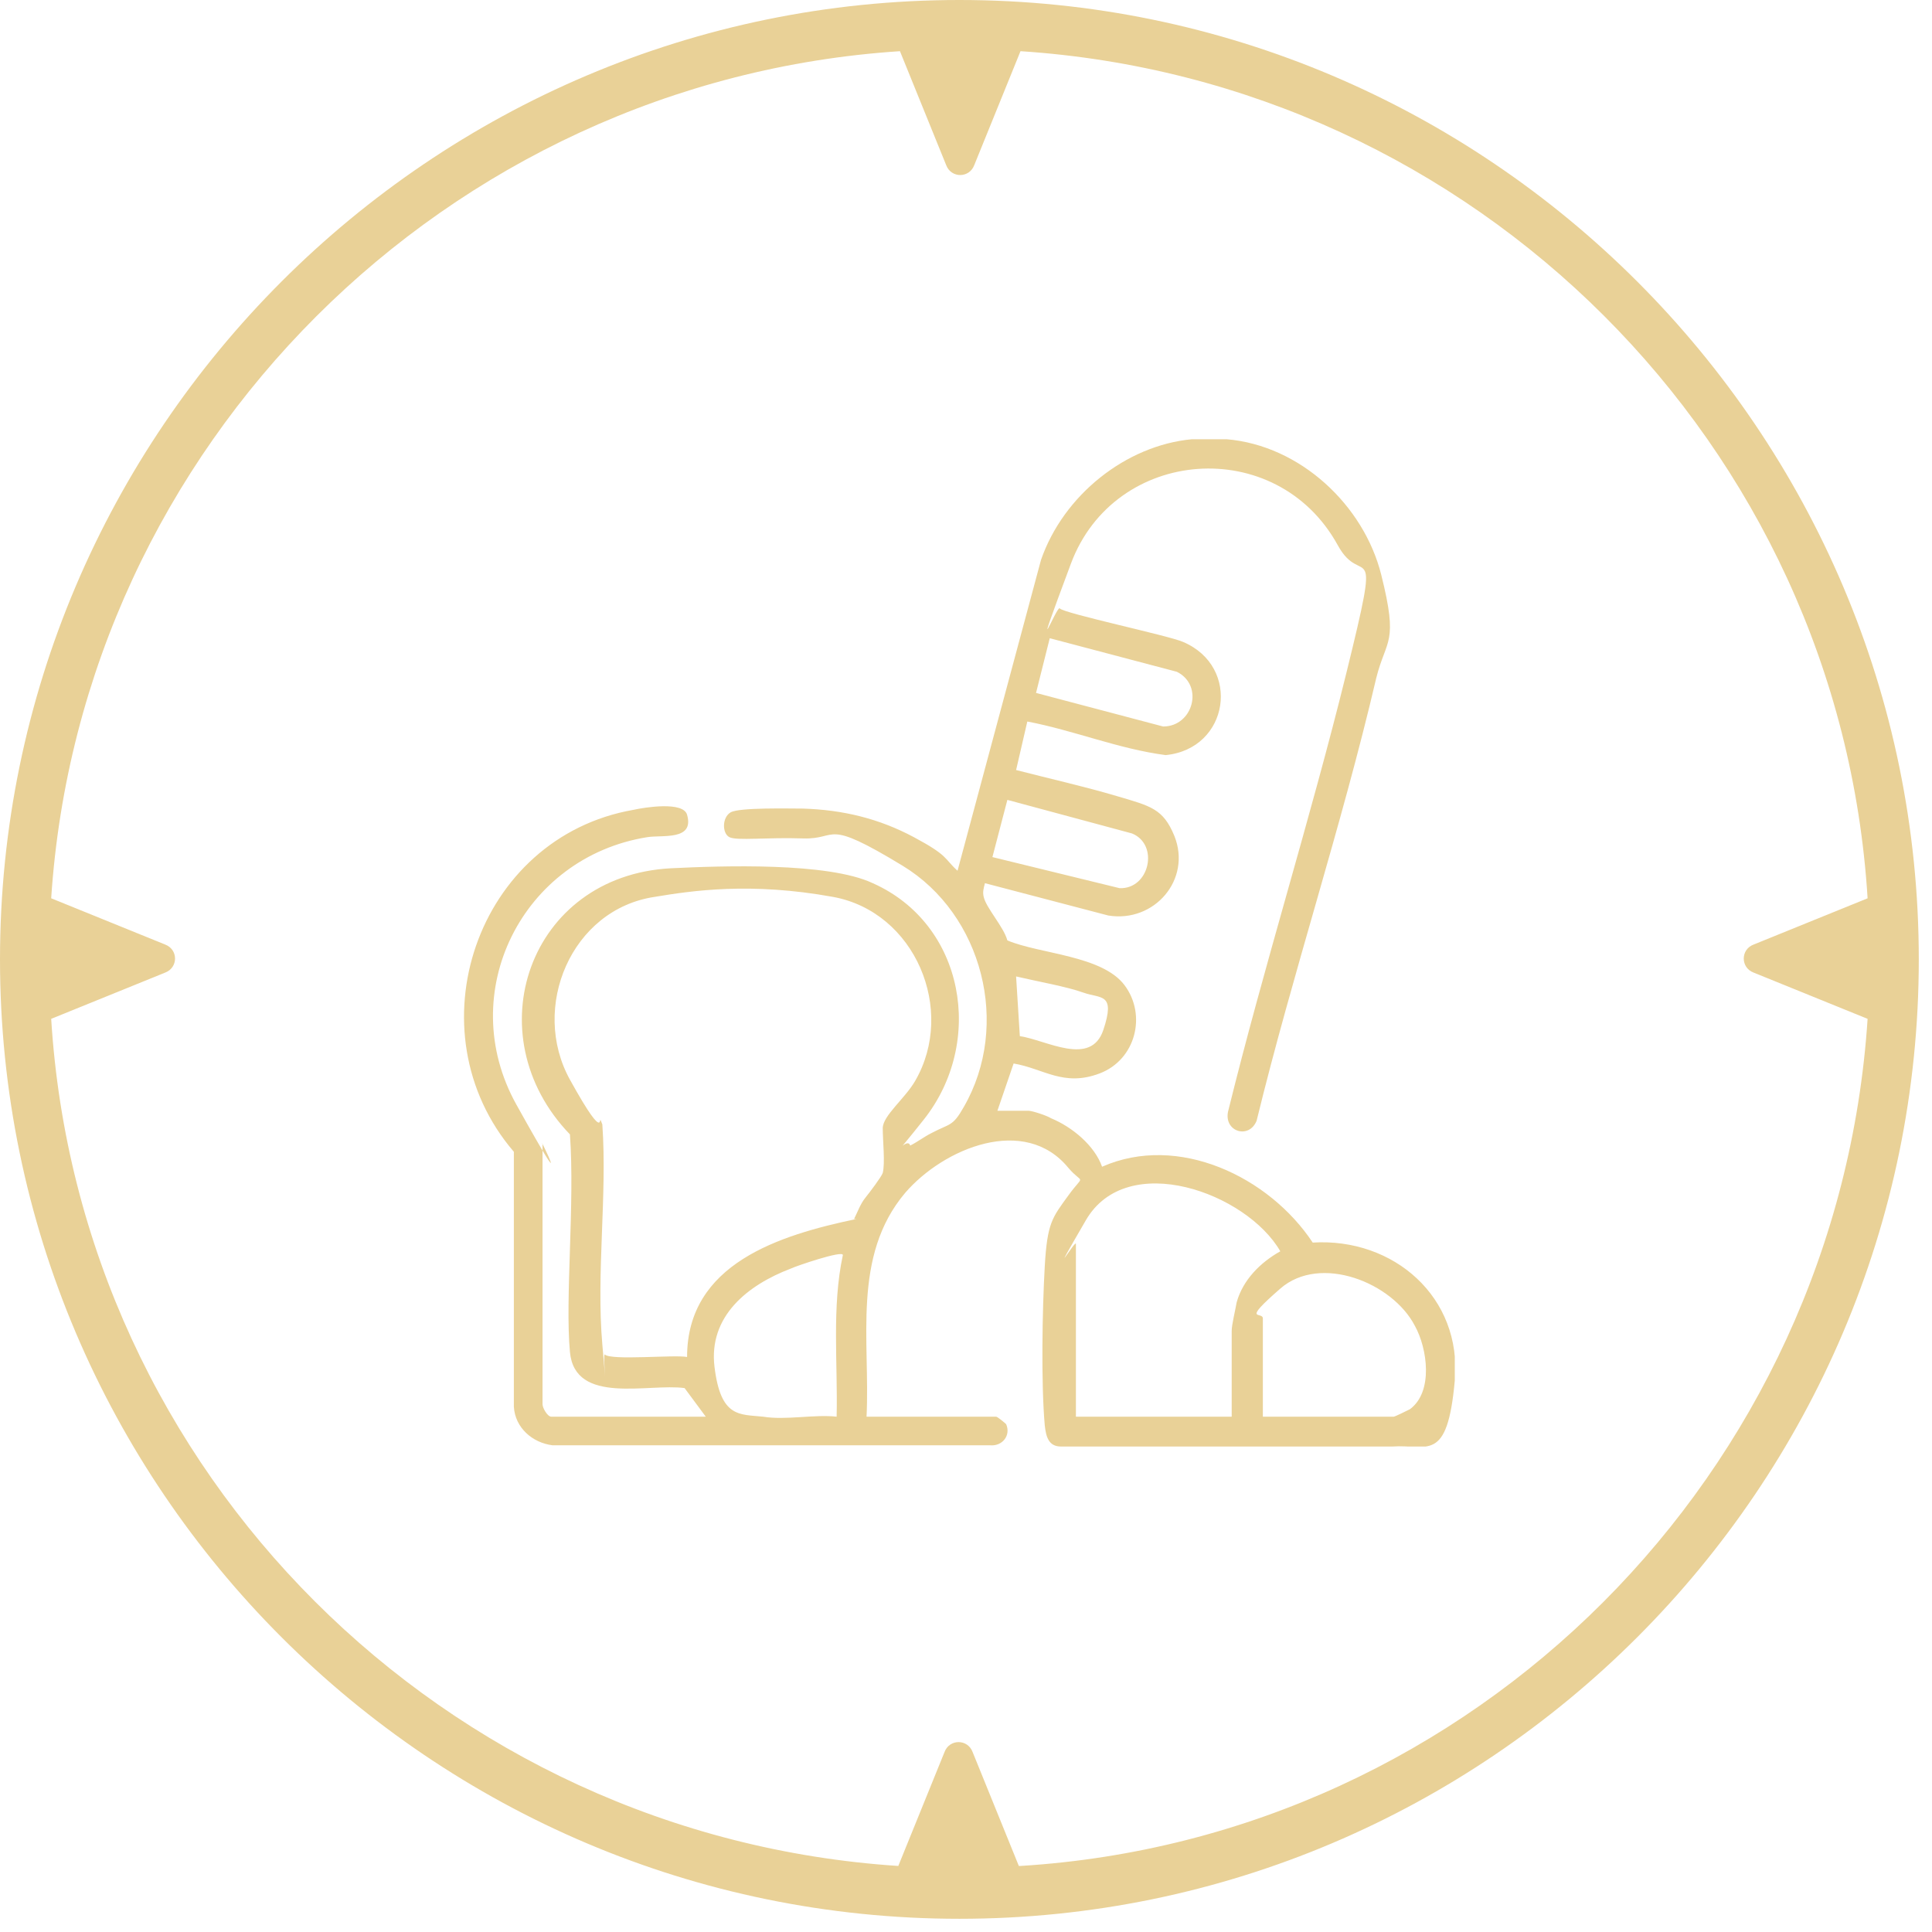
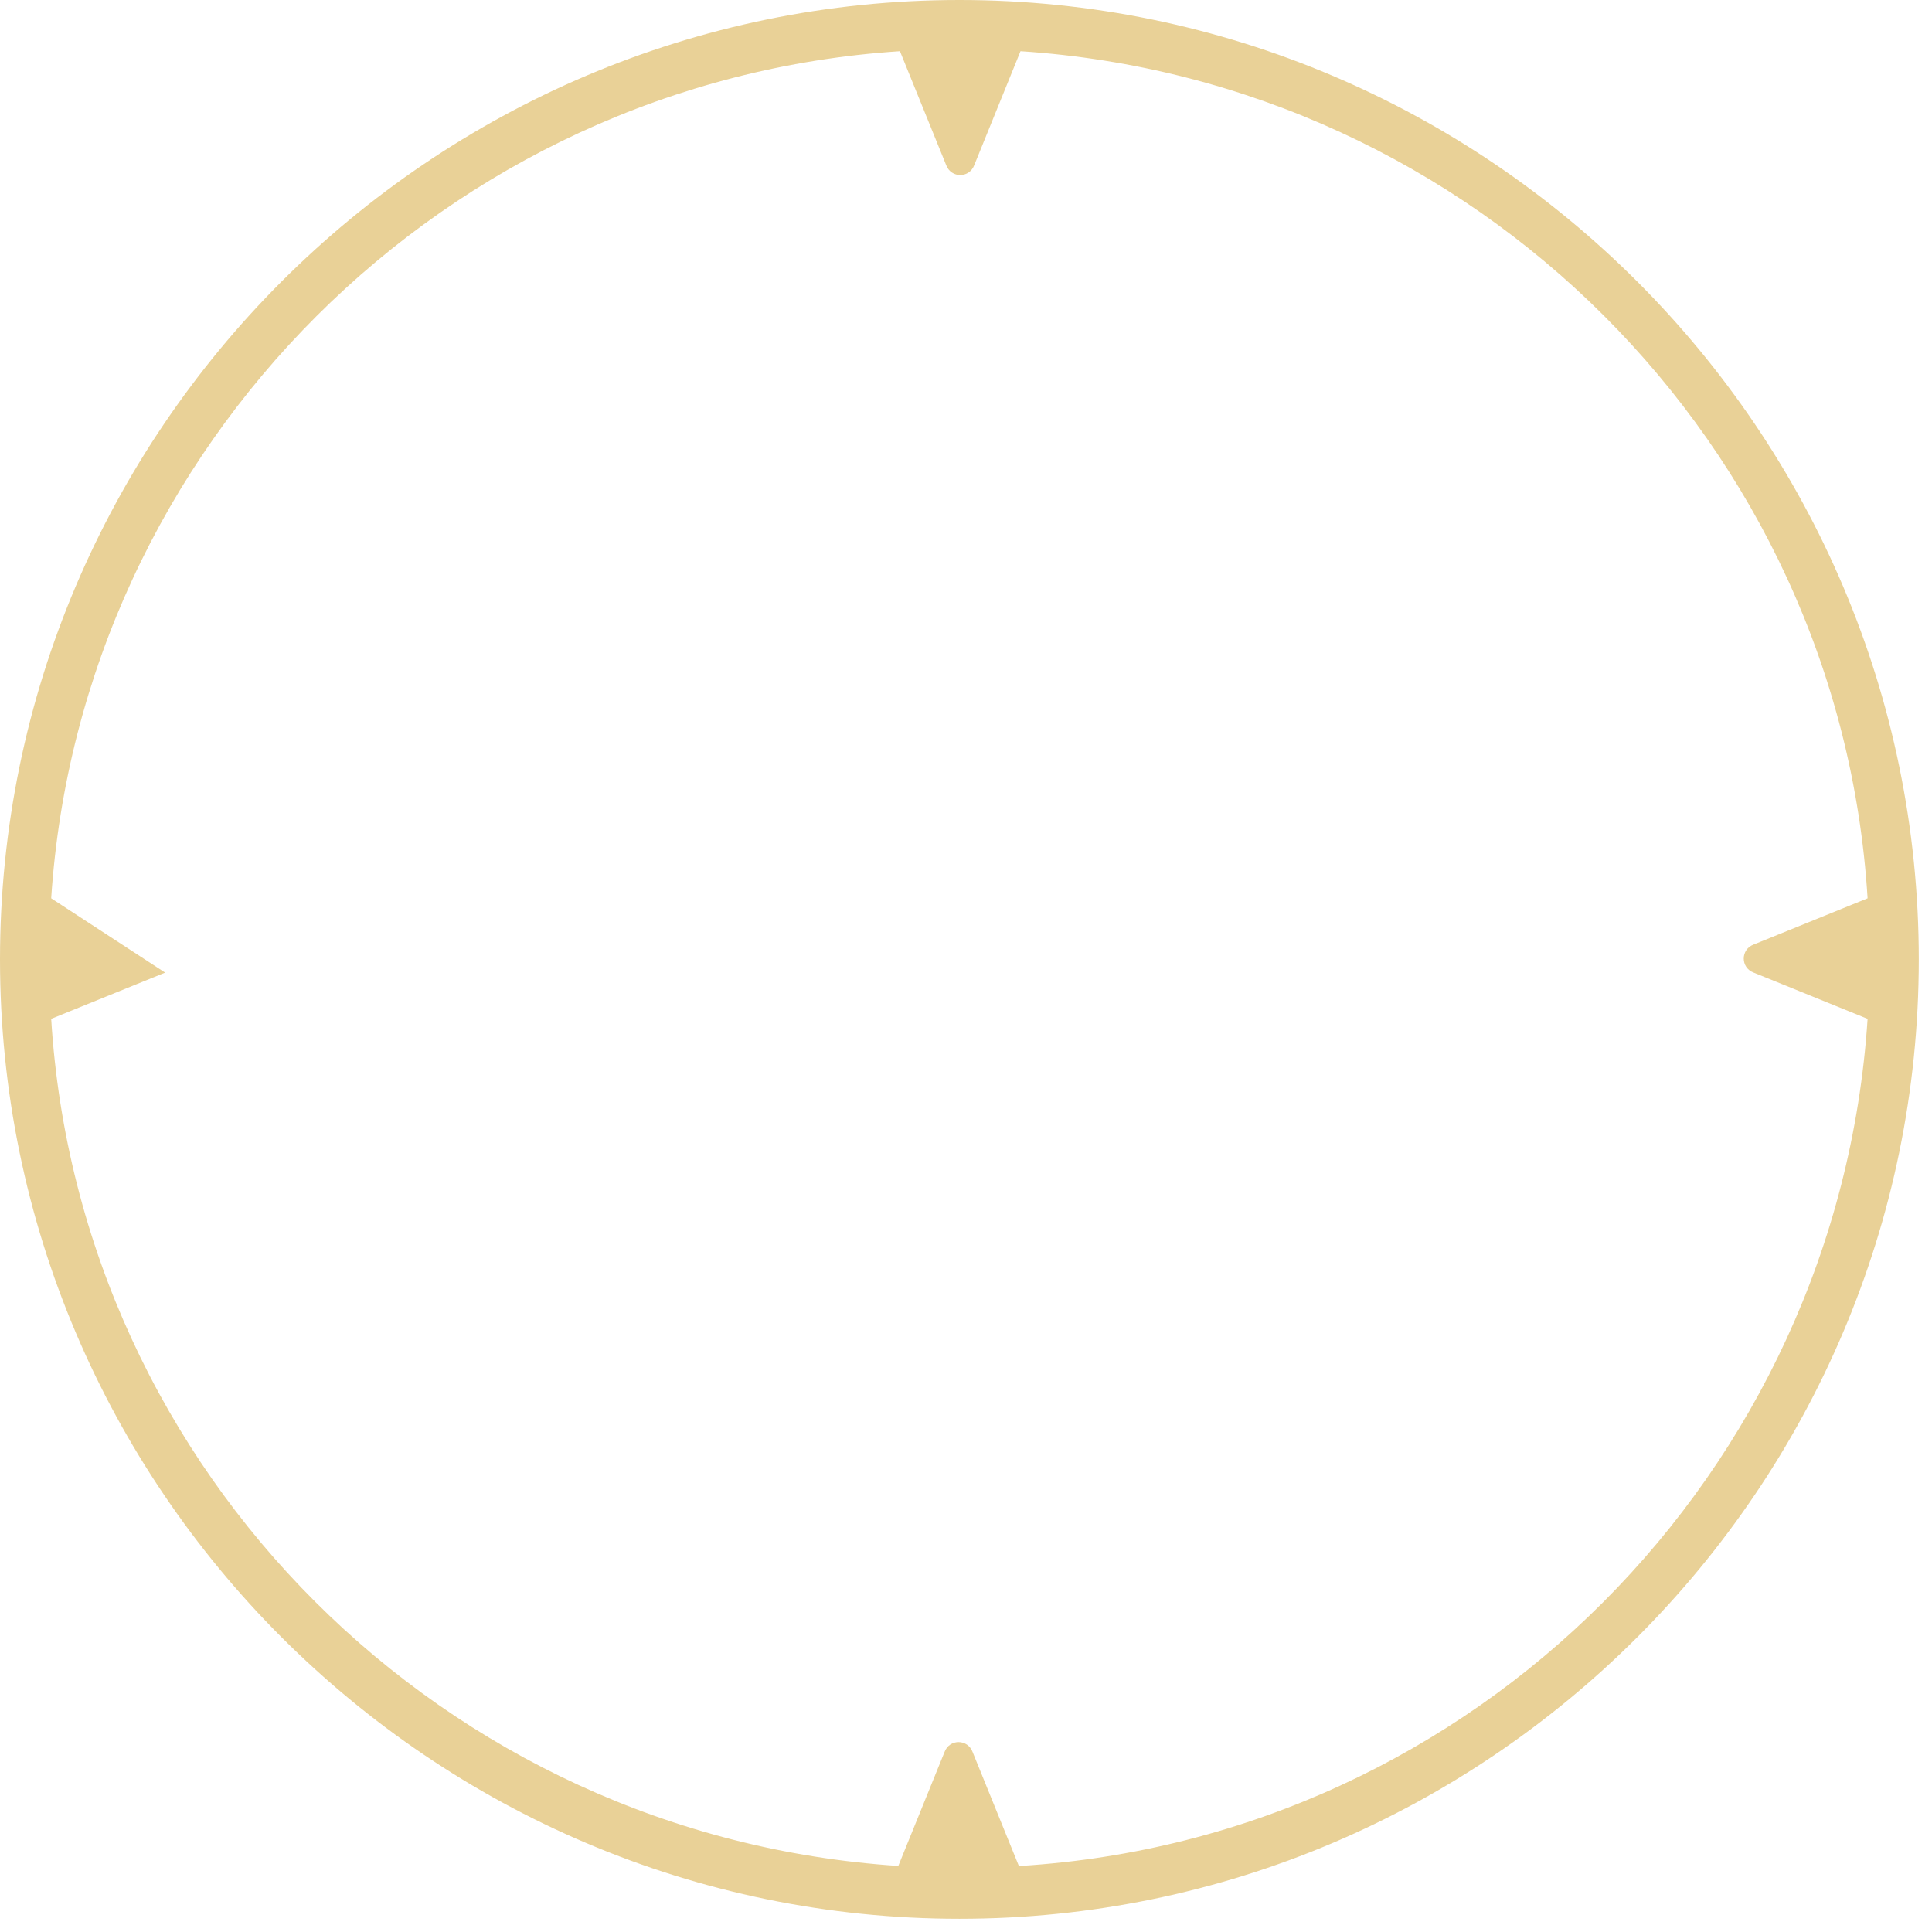
<svg xmlns="http://www.w3.org/2000/svg" width="117" height="117" viewBox="0 0 117 117" fill="none">
  <g clip-path="url(#clip0_349_406)">
-     <path d="M58.1 0C26.1 0 0 26.1 0 58.1C0 90.1 26.1 116.2 58.1 116.2C90.1 116.2 116.2 90.1 116.2 58.1C116.2 26.1 90.1 0 58.1 0ZM61.7 113L58.9 106.1C58.6 105.3 57.5 105.3 57.2 106.1L54.4 113C26.9 111.2 4.8 89.2 3.1 61.7L10 58.9C10.8 58.6 10.8 57.5 10 57.2L3.1 54.4C4.9 27 27 4.9 54.5 3.1L57.3 10C57.6 10.8 58.7 10.8 59 10L61.8 3.1C89.3 4.9 111.4 26.9 113.1 54.4L106.2 57.2C105.4 57.5 105.4 58.6 106.2 58.9L113.1 61.7C111.3 89.2 89.3 111.3 61.8 113H61.7Z" fill="#E9D197" />
+     <path d="M58.1 0C26.1 0 0 26.1 0 58.1C0 90.1 26.1 116.2 58.1 116.2C90.1 116.2 116.2 90.1 116.2 58.1C116.2 26.1 90.1 0 58.1 0ZM61.7 113L58.9 106.1C58.6 105.3 57.5 105.3 57.2 106.1L54.4 113C26.9 111.2 4.8 89.2 3.1 61.7L10 58.9L3.1 54.4C4.9 27 27 4.9 54.5 3.1L57.3 10C57.6 10.8 58.7 10.8 59 10L61.8 3.1C89.3 4.9 111.4 26.9 113.1 54.4L106.2 57.2C105.4 57.5 105.4 58.6 106.2 58.9L113.1 61.7C111.3 89.2 89.3 111.3 61.8 113H61.7Z" fill="#E9D197" />
    <g clip-path="url(#clip1_349_406)">
      <path d="M74.288 26.6C78.741 26.977 82.59 30.591 83.647 34.809C84.704 39.026 83.949 38.65 83.345 41.059C81.232 50.096 78.288 58.907 76.1 67.869C75.647 68.999 74.138 68.547 74.364 67.342C76.553 58.456 79.345 49.645 81.534 40.758C83.722 31.872 82.515 35.788 81.005 33.001C77.307 26.299 67.496 27.052 64.855 34.131C62.213 41.21 64.024 36.616 64.175 36.842C64.402 37.143 70.817 38.499 71.647 38.875C75.194 40.382 74.439 45.352 70.59 45.728C67.722 45.352 65.005 44.222 62.213 43.695L61.534 46.632C63.572 47.159 65.609 47.611 67.647 48.214C69.685 48.816 70.439 48.967 71.119 50.624C72.175 53.259 69.911 55.895 67.119 55.443L59.647 53.485C59.572 53.786 59.496 54.012 59.572 54.314C59.722 54.991 60.779 56.121 61.005 56.95C62.968 57.778 66.741 57.853 68.1 59.661C69.458 61.468 68.779 64.179 66.59 65.007C64.402 65.836 63.194 64.706 61.383 64.405L60.402 67.267H62.288C62.515 67.267 63.421 67.568 63.647 67.719C64.93 68.246 66.288 69.375 66.741 70.656C71.345 68.622 76.855 71.258 79.496 75.249C84.402 74.948 88.553 78.563 88.1 83.609C87.647 88.654 86.439 87.45 84.326 87.6H64.251C63.496 87.6 63.345 86.998 63.27 86.32C63.043 83.759 63.119 79.316 63.27 76.68C63.421 74.044 63.722 73.743 64.704 72.388C65.685 71.032 65.609 71.785 64.704 70.731C62.062 67.493 57.156 69.526 54.817 72.237C51.572 76.078 52.704 81.199 52.477 85.793H60.326C60.402 85.793 60.855 86.169 60.93 86.245C61.232 86.922 60.704 87.6 59.949 87.525H33.458C32.251 87.374 31.194 86.471 31.119 85.19V69.752C24.855 62.447 28.855 50.699 38.364 49.042C39.043 48.891 41.383 48.515 41.609 49.343C42.062 50.925 40.1 50.548 39.194 50.699C31.647 51.904 27.496 60.112 31.27 66.89C35.043 73.668 32.477 68.472 32.855 69.3V85.04C32.855 85.266 33.156 85.793 33.383 85.793H42.741L41.458 84.061C39.27 83.759 34.817 85.115 34.515 81.877C34.213 78.638 34.817 72.915 34.515 68.698C28.704 62.673 32.024 53.033 40.628 52.582C43.722 52.431 50.138 52.205 52.855 53.485C58.439 55.971 59.647 63.125 55.949 67.794C52.251 72.463 54.892 68.472 55.119 69.375C55.572 69.15 55.949 68.848 56.402 68.622C57.534 68.02 57.685 68.246 58.364 67.041C61.232 62.071 59.496 55.368 54.666 52.431C49.836 49.494 50.817 50.849 48.628 50.774C46.439 50.699 44.628 50.925 44.175 50.699C43.722 50.473 43.722 49.494 44.251 49.193C44.779 48.892 47.798 48.967 48.628 48.967C51.043 49.042 53.232 49.569 55.345 50.699C57.458 51.828 57.156 51.979 57.987 52.732L63.043 33.905C64.402 29.989 68.175 26.977 72.175 26.6C76.175 26.224 73.76 26.6 74.288 26.6ZM62.741 41.963L70.439 43.996C72.251 43.996 72.93 41.511 71.27 40.683L63.572 38.65L62.741 41.963ZM60.1 51.904L67.798 53.786C69.609 53.862 70.213 51.151 68.553 50.473L61.005 48.44L60.1 51.904ZM51.722 73.819C51.949 73.367 52.1 72.915 52.402 72.538C52.704 72.162 53.383 71.258 53.458 71.032C53.609 70.43 53.458 69.074 53.458 68.321C53.458 67.568 54.817 66.514 55.421 65.459C57.911 61.167 55.421 55.217 50.439 54.314C45.458 53.41 41.911 53.937 39.647 54.314C34.59 55.067 32.1 61.016 34.515 65.384C36.93 69.752 36.1 67.041 36.477 68.095C36.779 72.388 36.1 77.132 36.477 81.425C36.855 85.717 36.477 81.877 36.628 82.027C37.005 82.404 40.855 82.027 41.609 82.178C41.609 76.53 47.194 74.798 51.873 73.819H51.722ZM61.534 59.133L61.76 62.748C63.345 62.974 66.062 64.631 66.817 62.372C67.572 60.112 66.666 60.489 65.609 60.112C64.553 59.736 62.817 59.435 61.534 59.133ZM65.156 75.4V85.793H74.59V80.596C74.59 80.22 74.817 79.316 74.892 78.864C75.27 77.509 76.326 76.454 77.534 75.777C75.496 72.237 68.251 69.601 65.76 73.894C63.27 78.186 65.156 75.023 65.156 75.325V75.4ZM46.213 85.793C47.572 86.019 49.307 85.642 50.666 85.793C50.741 82.554 50.364 79.165 51.043 76.003C51.043 75.701 48.175 76.68 47.873 76.831C45.307 77.81 42.892 79.693 43.27 82.78C43.647 85.868 44.779 85.642 46.213 85.793ZM76.477 85.793H84.402C84.477 85.793 85.232 85.416 85.383 85.341C86.817 84.287 86.439 81.651 85.685 80.295C84.326 77.659 79.949 75.927 77.534 78.036C75.119 80.144 76.477 79.391 76.477 79.843V85.868V85.793Z" fill="#E9D197" />
    </g>
  </g>
  <defs>
    <clipPath id="clip0_349_406">
      <rect width="116.2" height="116.2" fill="white" />
    </clipPath>
    <clipPath id="clip1_349_406">
-       <rect width="60" height="61" fill="white" transform="translate(28.1 26.6)" />
-     </clipPath>
+       </clipPath>
  </defs>
</svg>